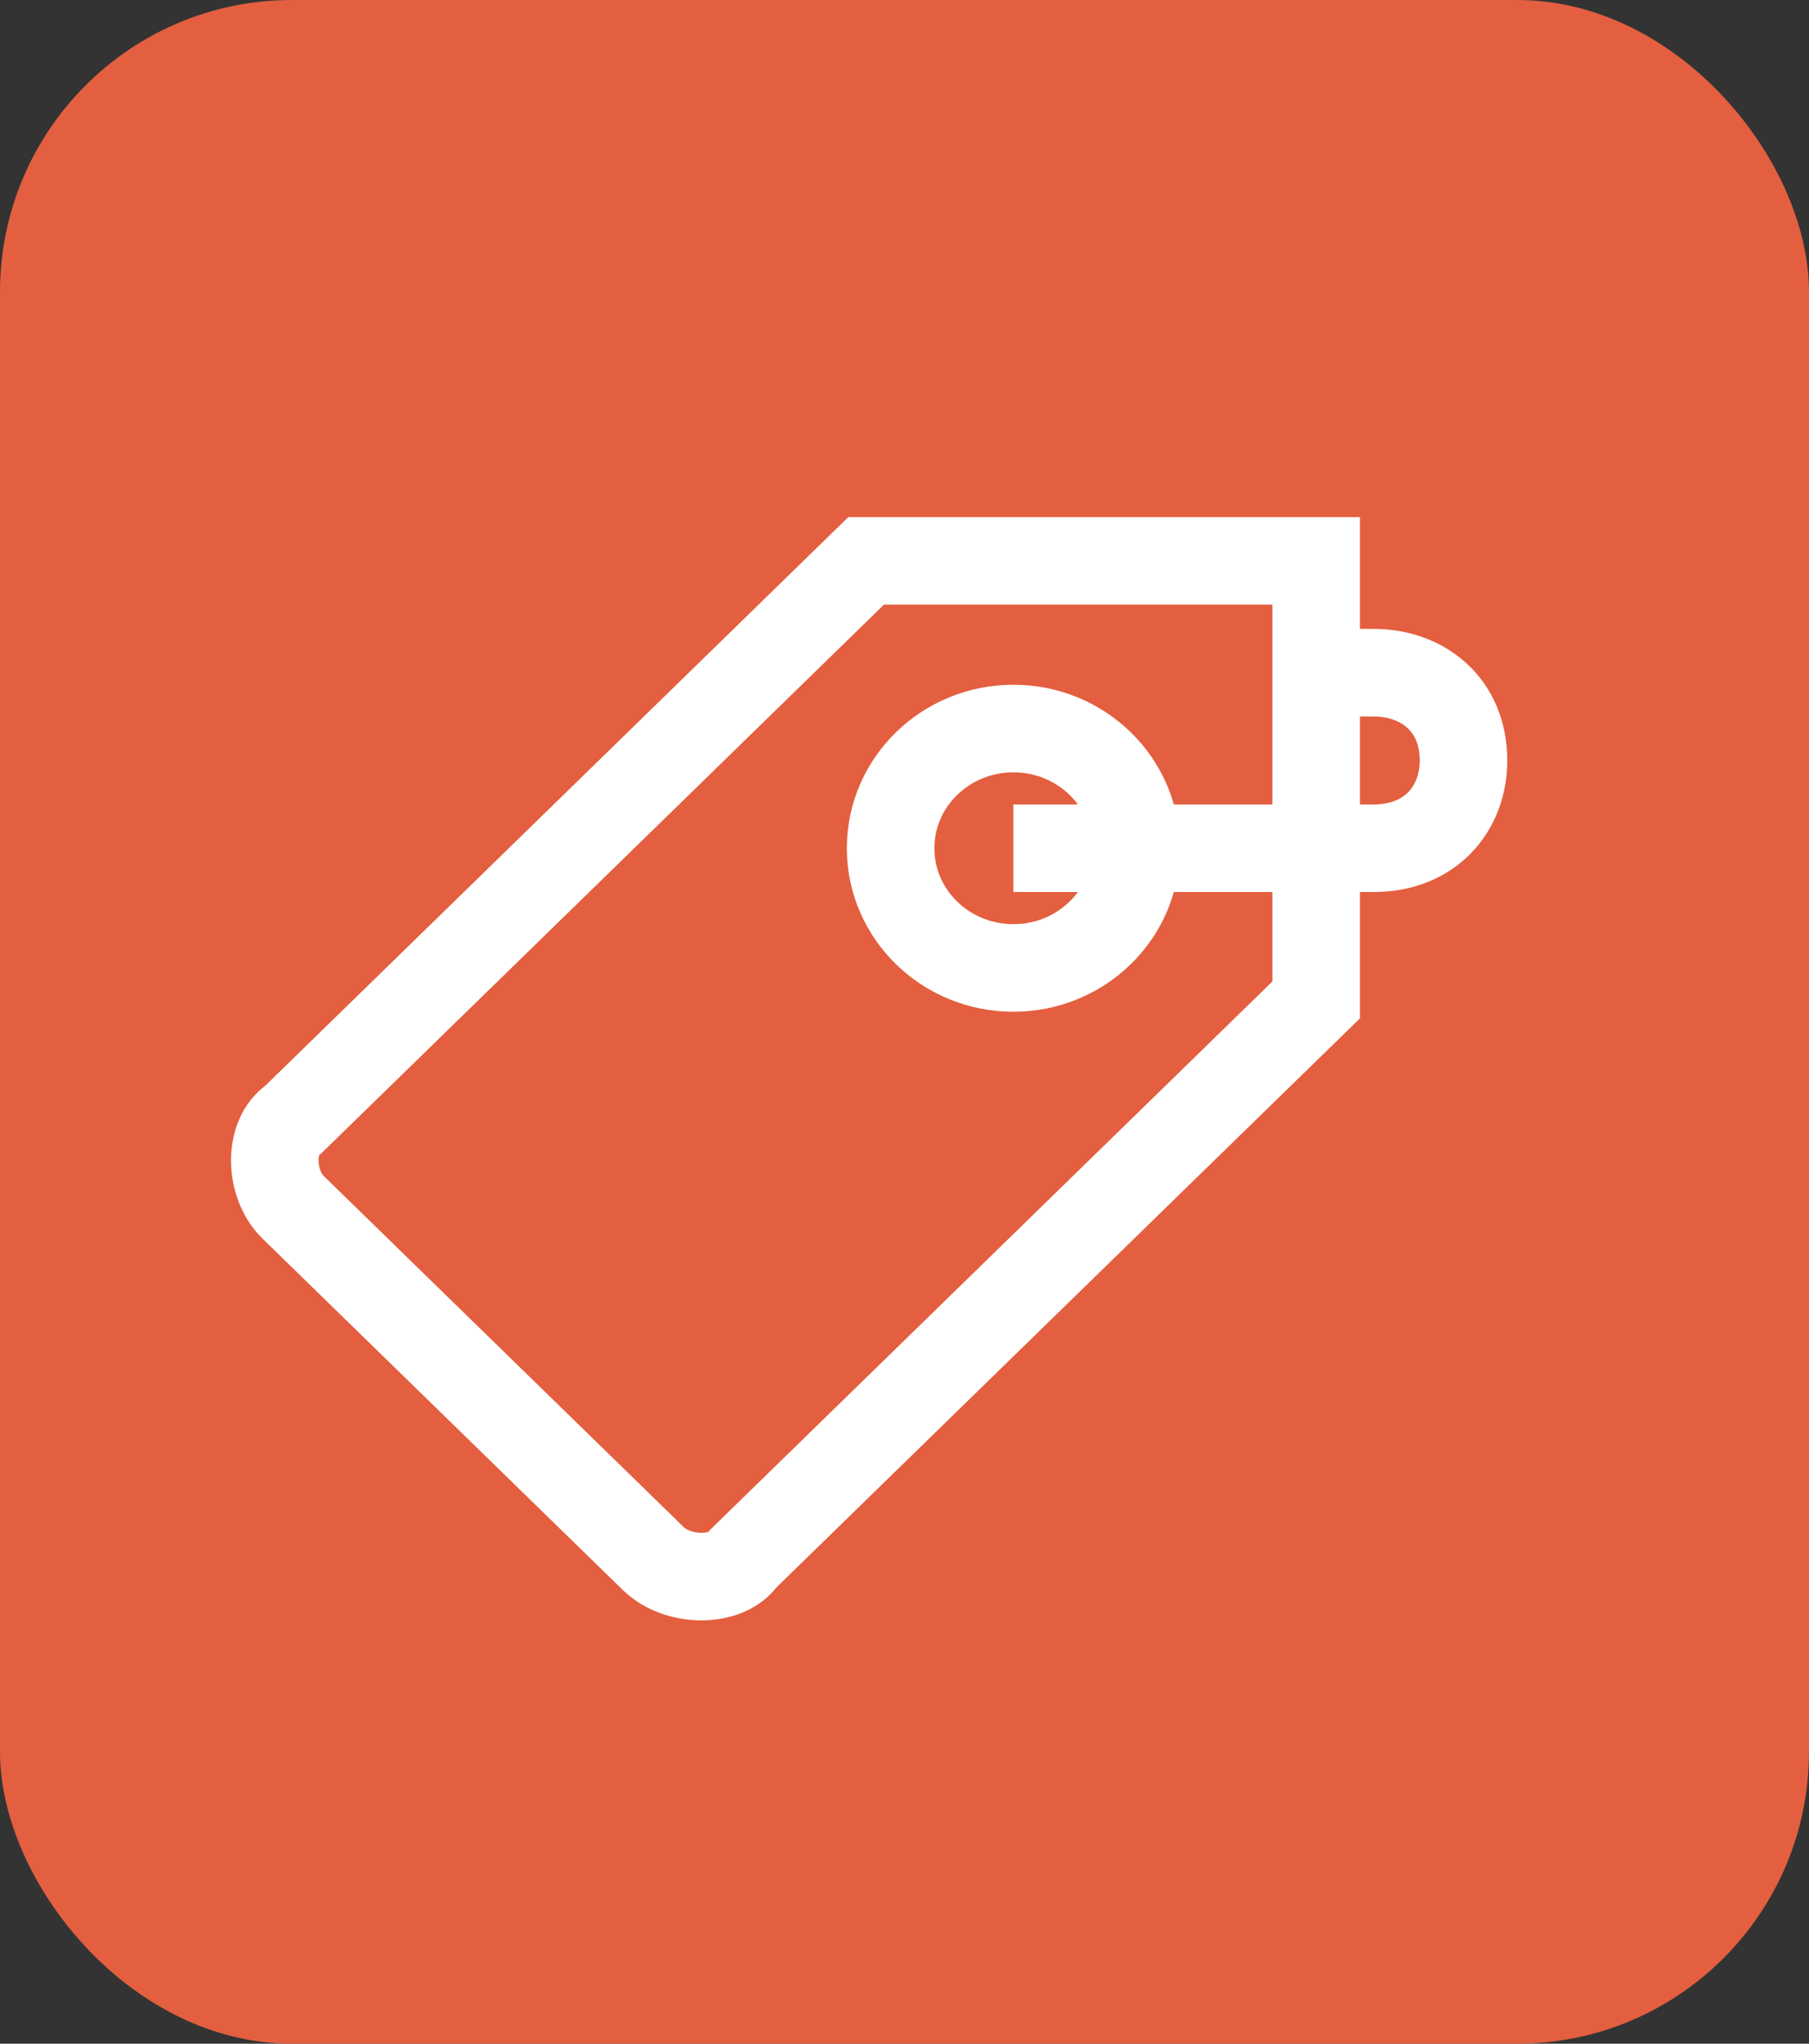
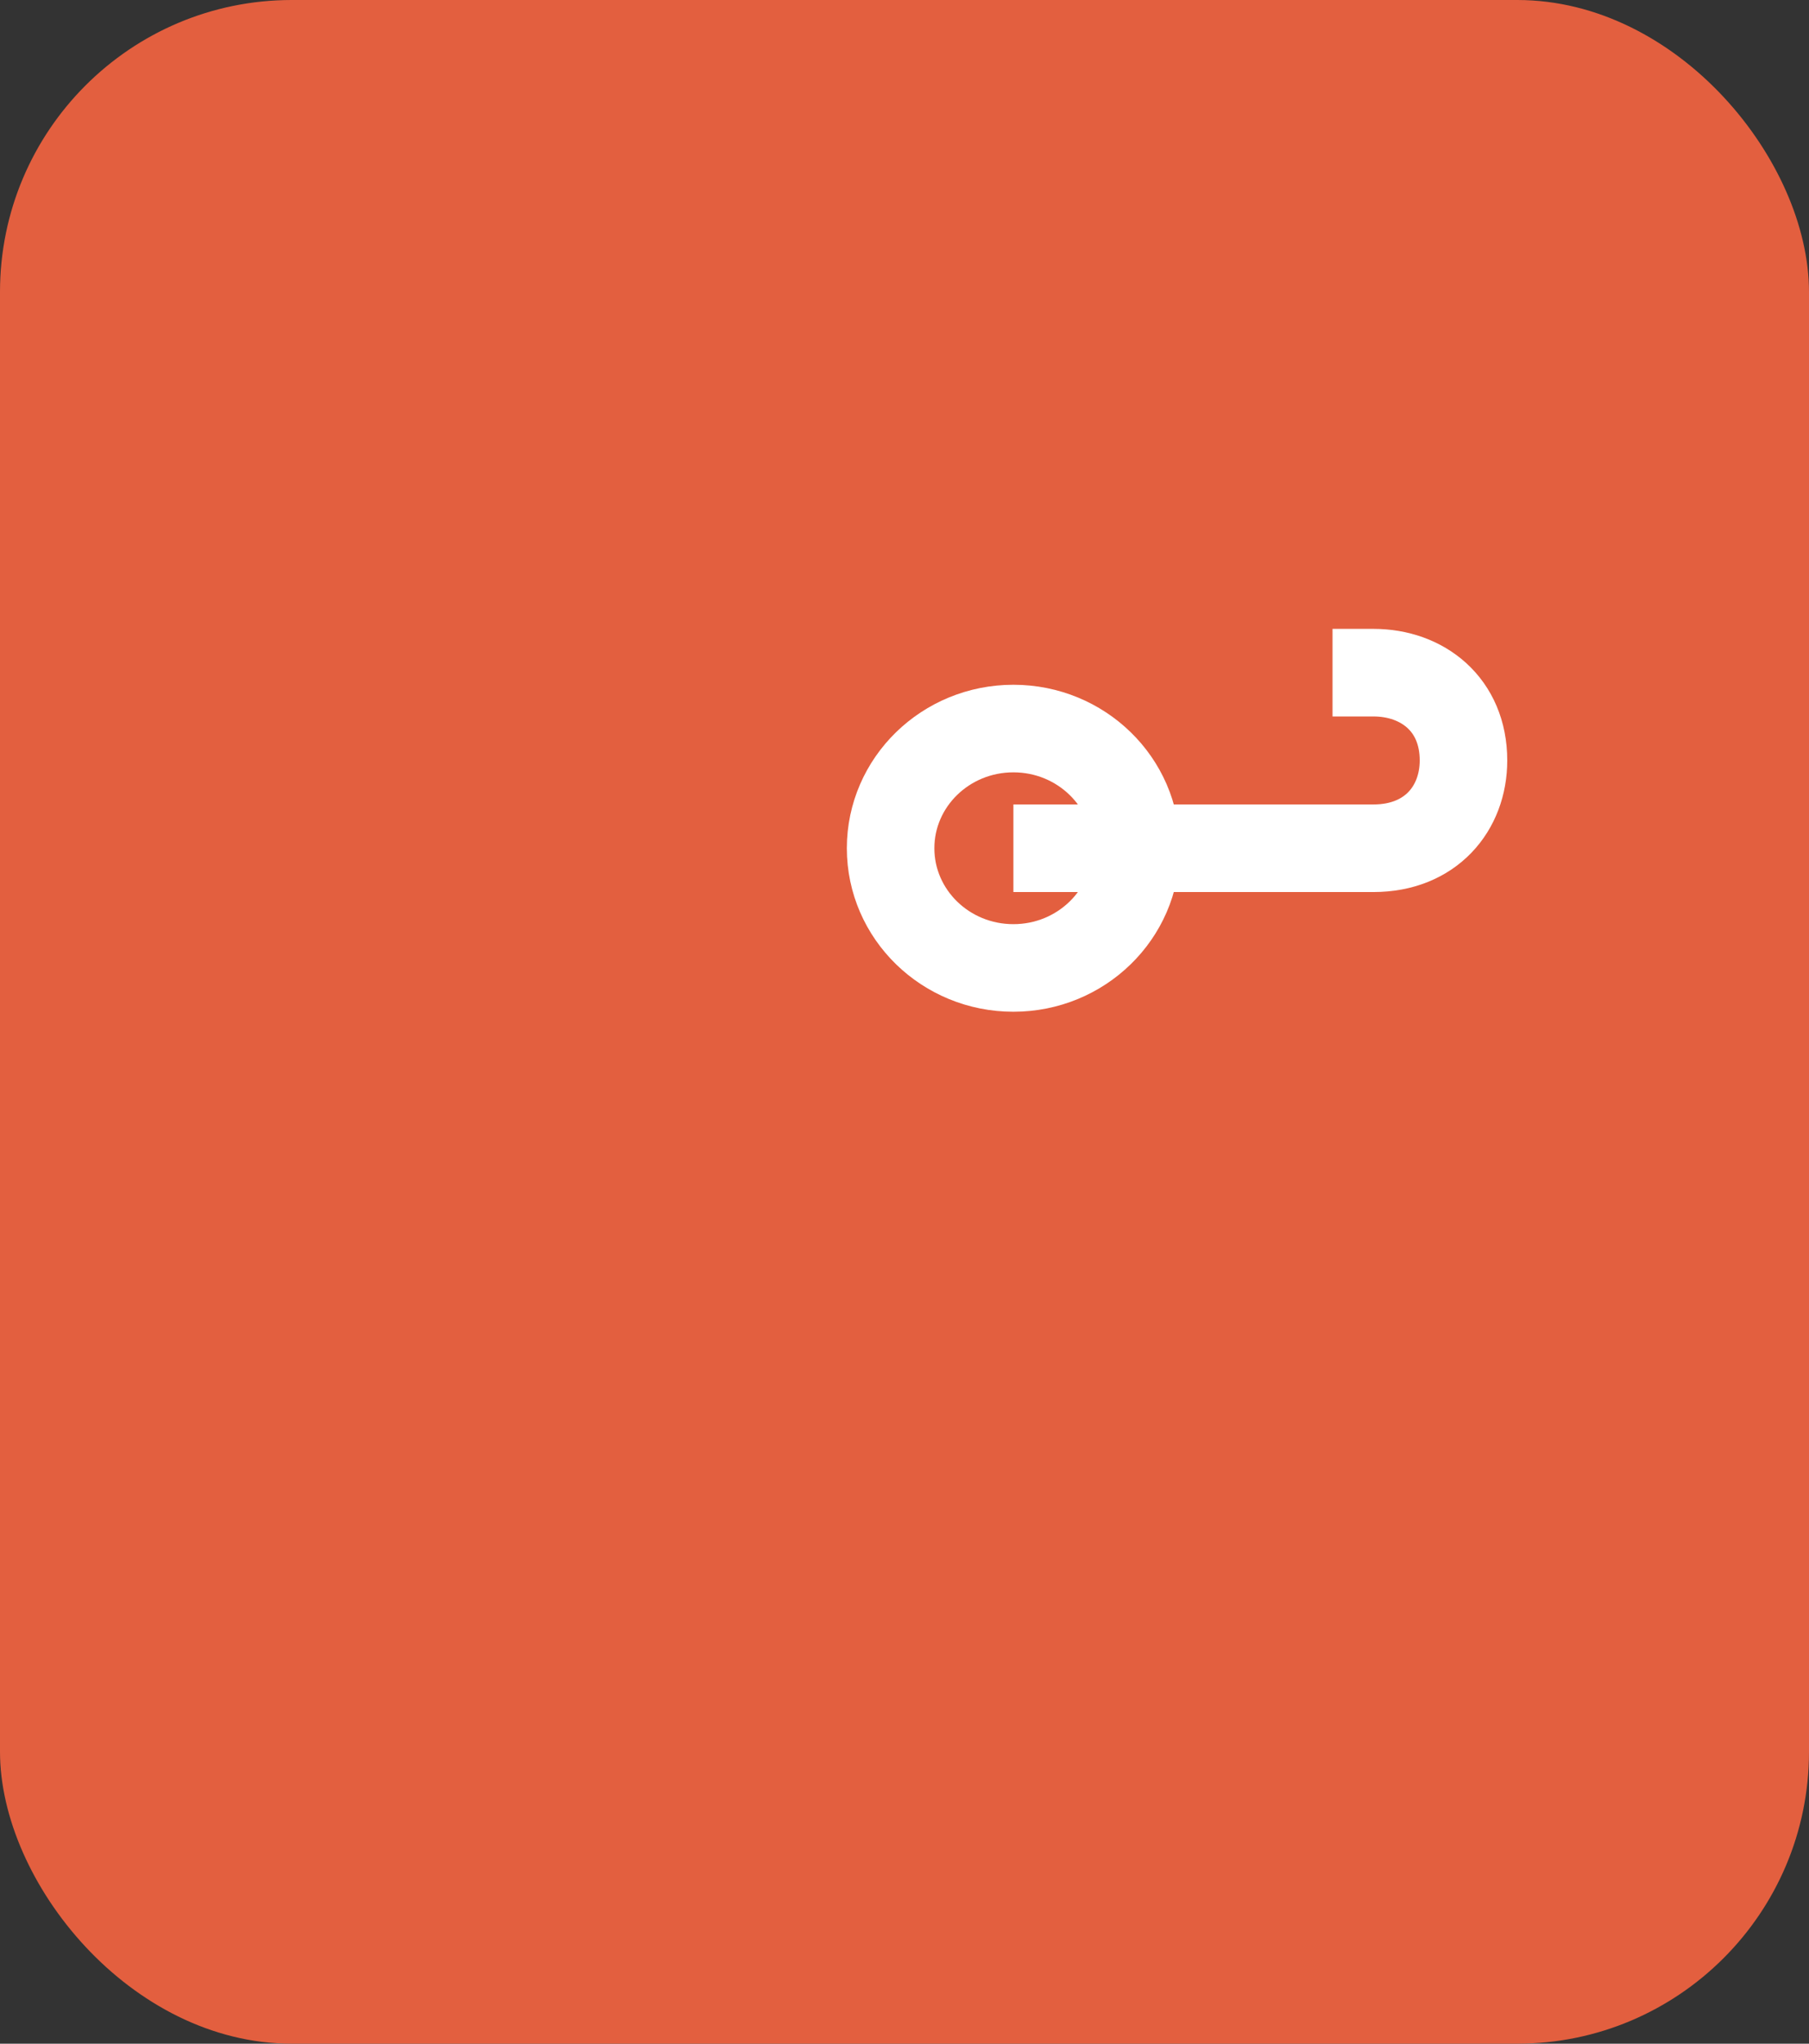
<svg xmlns="http://www.w3.org/2000/svg" width="31" height="35" viewBox="0 0 31 35" fill="none">
  <rect x="0" y="0" width="31" height="35" fill="#333333" stroke="none" />
  <rect width="31" height="35" rx="5" fill="#E35F3F" />
-   <path d="M14.842 9.606L5.025 19.174C4.604 19.448 4.604 20.268 5.025 20.678L11.195 26.692C11.616 27.103 12.458 27.103 12.738 26.692L22.555 17.124V9.606H14.842Z" stroke="white" stroke-width="1.5" stroke-miterlimit="10" />
  <path d="M17.366 16.577C18.528 16.577 19.469 15.659 19.469 14.527C19.469 13.395 18.528 12.477 17.366 12.477C16.204 12.477 15.262 13.395 15.262 14.527C15.262 15.659 16.204 16.577 17.366 16.577Z" stroke="white" stroke-width="1.5" stroke-miterlimit="10" />
  <path d="M17.366 14.527H23.536C24.518 14.527 25.079 13.844 25.079 13.023C25.079 12.066 24.378 11.52 23.536 11.52H22.835" stroke="white" stroke-width="1.5" stroke-miterlimit="10" />
</svg>